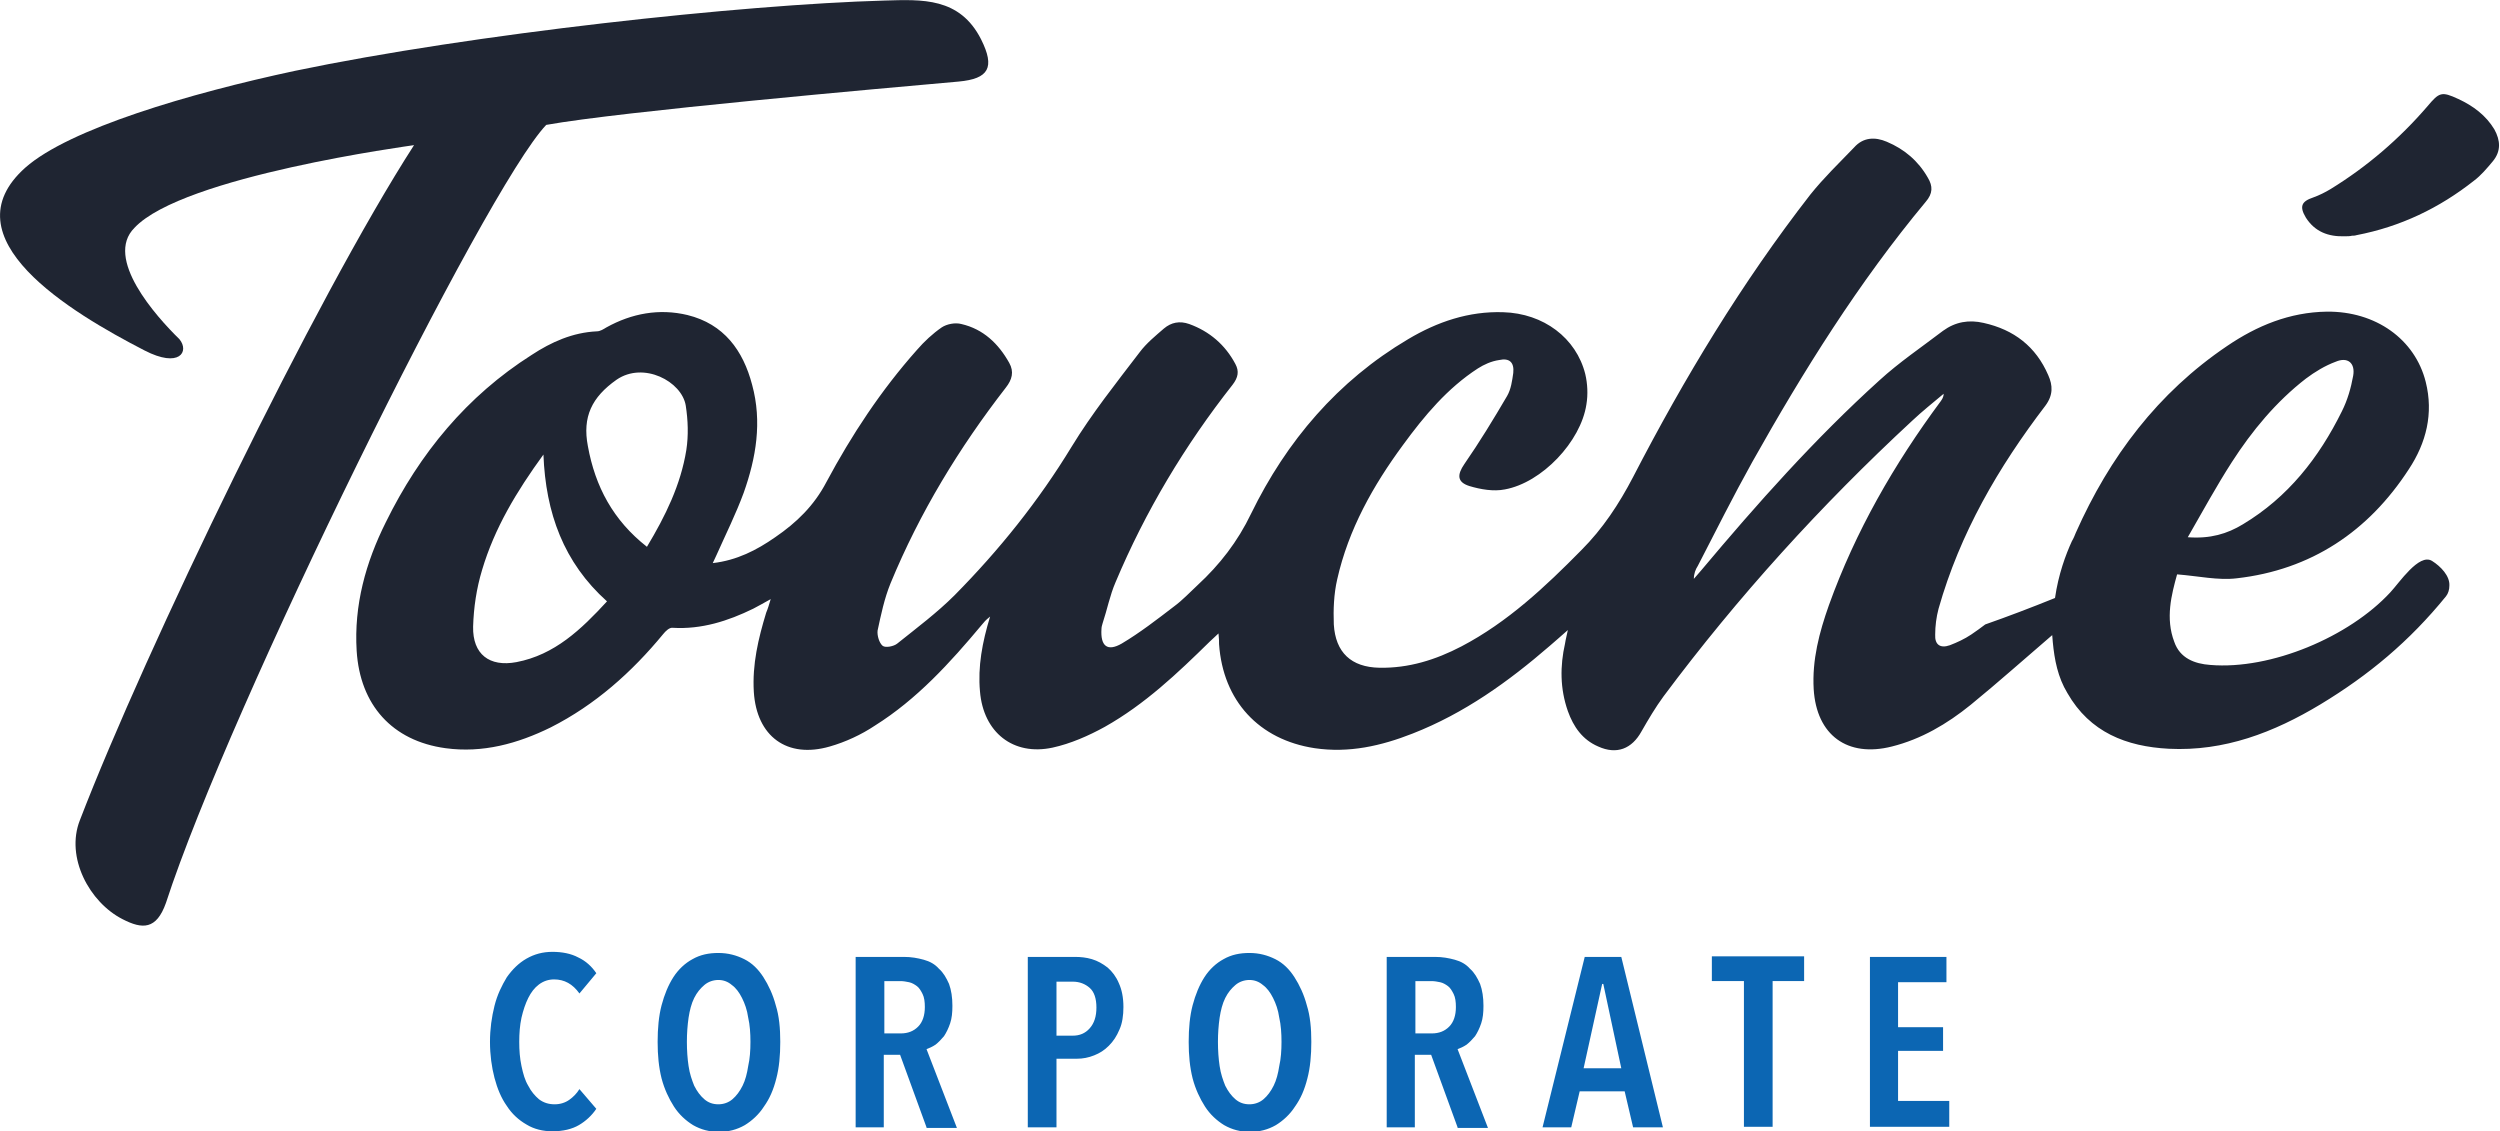
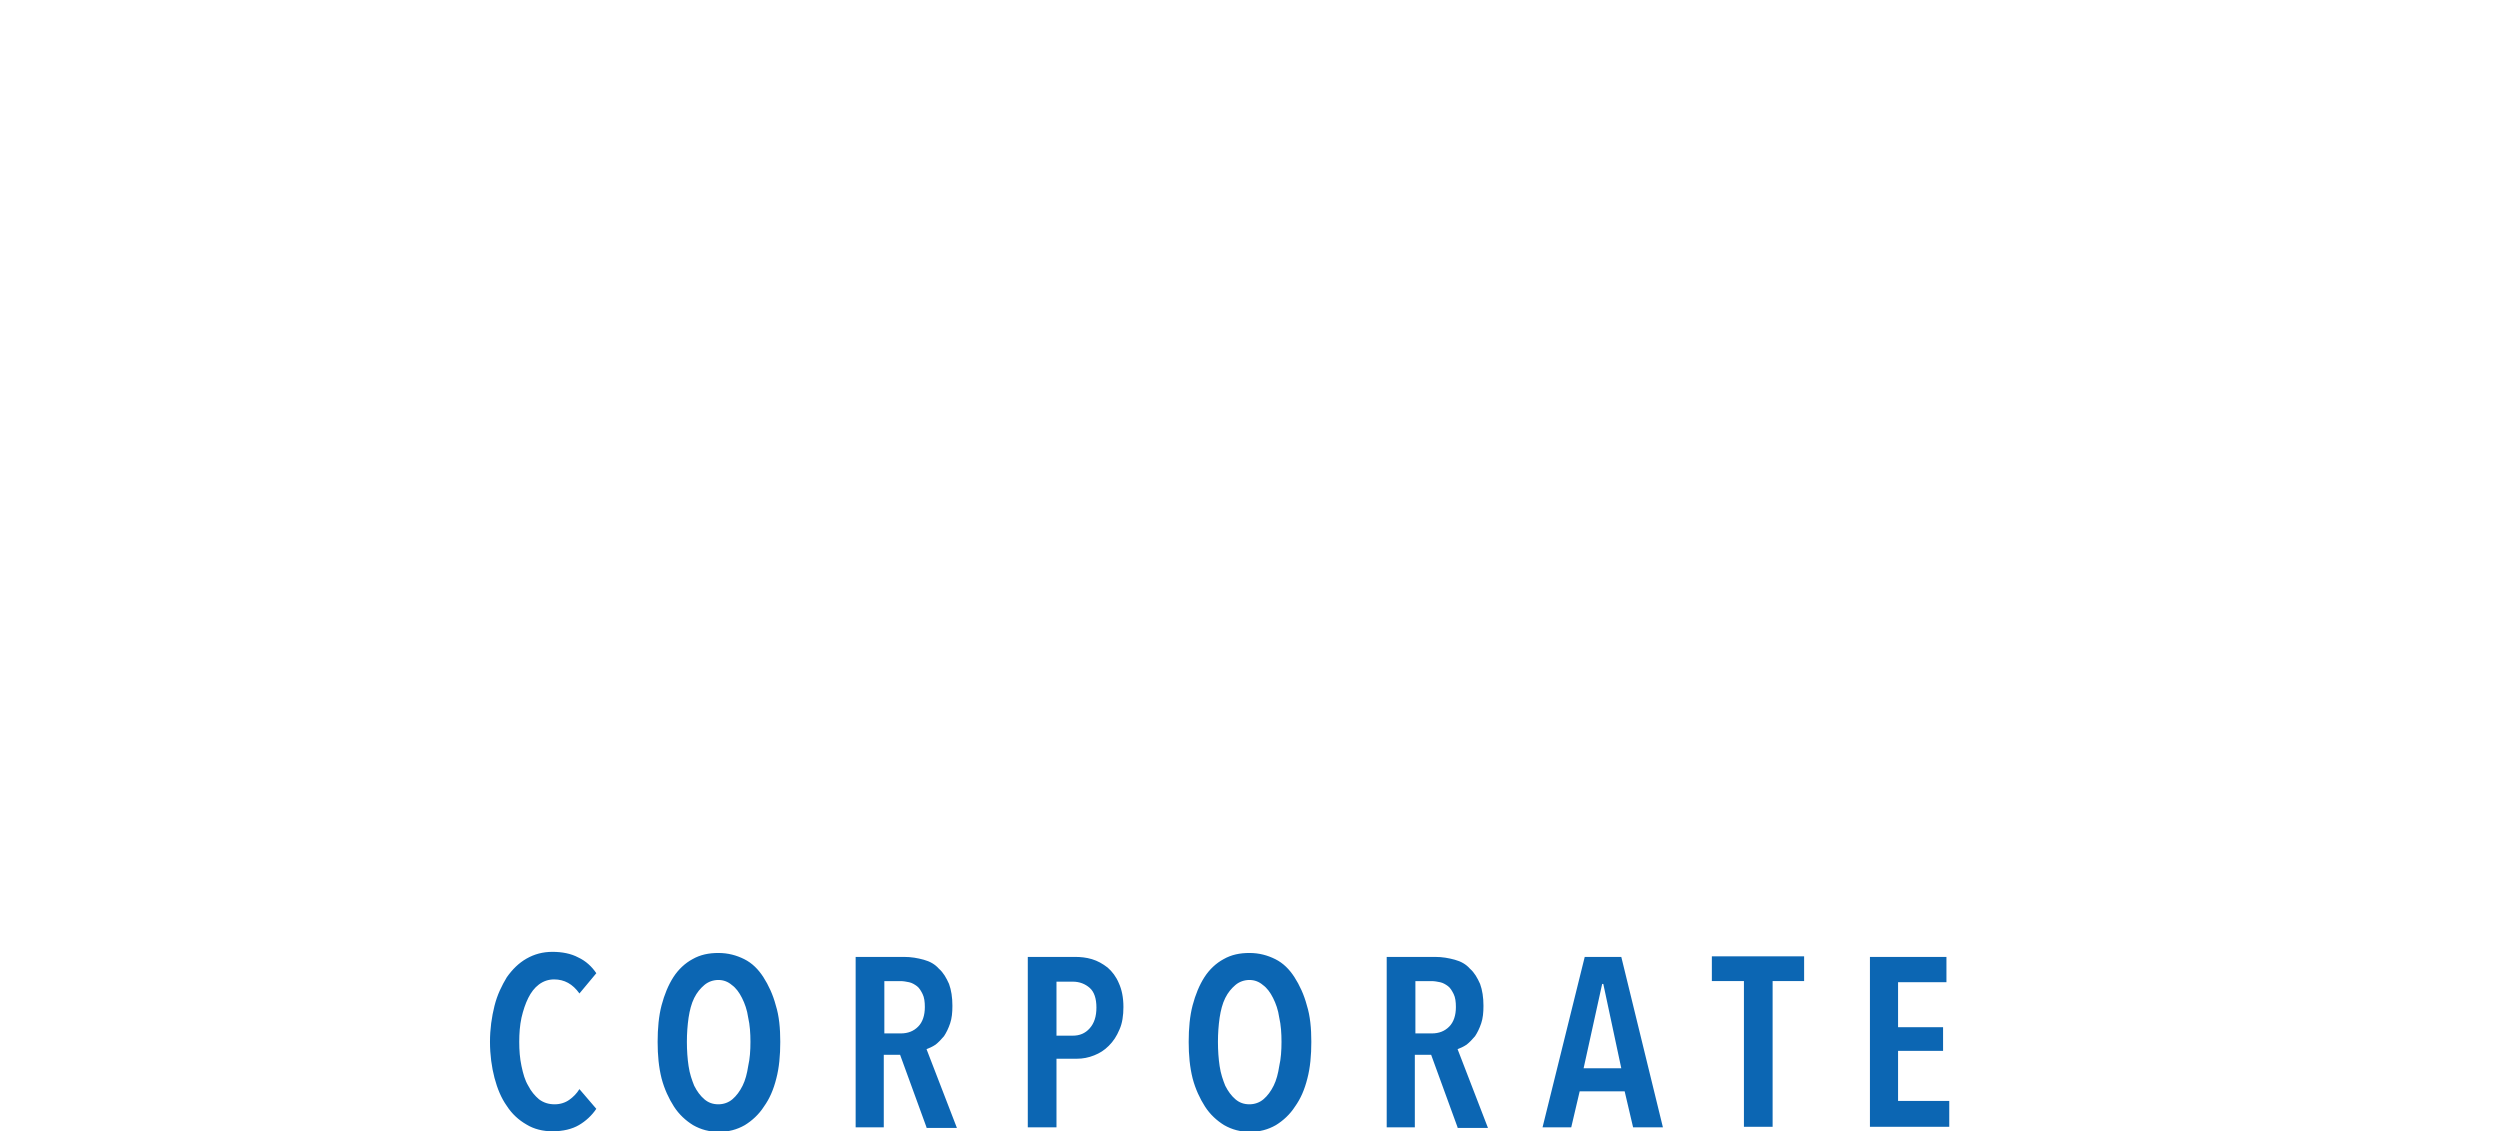
<svg xmlns="http://www.w3.org/2000/svg" version="1.1" id="Layer_1_copy_5" x="0" y="0" viewBox="0 0 444.4 201.1" xml:space="preserve">
  <style type="text/css">.st0{fill-rule:evenodd;clip-rule:evenodd;fill:#1f2532}</style>
-   <path class="st0" d="M23.9 40.5c-5.4 5.4 3.8 15.7 8 19.8 1.8 2.2 0 5.2-6.2 2-13.2-6.8-35.2-20-21.2-32.5 7.8-6.9 29.2-13.2 47.9-17.2C84 6 132 .8 157.2.1c6.7-.2 13.4-.6 17.2 6.9 2.5 5 1.4 7-4 7.5-13.5 1.2-59.9 5.3-73.3 7.7-10.8 11.3-56.3 103.5-67.6 138.3-1.7 4.8-4.2 4.7-7.7 2.9-5.9-3-10.2-11-7.6-17.6 11.7-30.4 41.8-92.7 59.4-120-.5.1-41.1 5.5-49.7 14.7z" />
-   <path class="st0" d="M432.3 99.7c-2.3-1.4-5.8 3.9-7.4 5.6-7.3 7.9-21.2 13.8-32 12.9-2.8-.2-5.4-1.2-6.4-4.1-1.6-4.2-.5-8.4.5-12 3.8.3 7.3 1.1 10.6.7 13.2-1.5 23.4-8.3 30.6-19.4 3.1-4.7 4.4-9.9 3-15.5-1.9-7.6-8.9-12.6-17.6-12.5-6.6.1-12.4 2.5-17.7 6.1-12.3 8.3-20.9 19.7-26.9 33.2-.2.5-.4 1-.7 1.5-1.1 2.4-2.4 5.9-3 10.1-4.2 1.7-8.4 3.3-12.4 4.7-.8.6-1.6 1.2-2.5 1.8-1.2.8-2.5 1.4-3.8 1.9-1.7.6-2.7-.1-2.6-1.9 0-1.5.2-3.1.6-4.6 3.8-13.4 10.6-25.1 19-36.1 1.4-1.9 1.3-3.6.5-5.4-2.2-5.1-6.1-8.1-11.5-9.3-2.6-.6-5-.2-7.2 1.4-3.8 2.9-7.8 5.6-11.3 8.8-11.5 10.4-21.8 22-31.7 33.8-.4.5-.9 1-1.3 1.5 0-.9.3-1.7.7-2.3 3.2-6.2 6.3-12.4 9.7-18.5 9.1-16.2 18.9-31.9 30.8-46.2 1.3-1.5 1.3-2.8.4-4.3-1.7-3-4.2-5.1-7.3-6.4-2.1-.9-4.2-.8-5.8 1-2.6 2.7-5.4 5.4-7.8 8.4-12.2 15.7-22.4 32.6-31.5 50.2-2.5 4.8-5.4 9.2-9.2 13-6.4 6.5-13.1 12.8-21.3 17.1-4.6 2.4-9.4 3.9-14.6 3.8-5-.1-7.8-2.7-8.1-7.7-.1-2.6 0-5.4.6-8 2-8.9 6.4-16.7 11.7-23.9 3.8-5.2 7.9-10.1 13.3-13.6 1.1-.7 2.4-1.3 3.8-1.5 1.8-.4 2.7.4 2.5 2.3-.2 1.4-.4 2.9-1.1 4.1-2.4 4.1-4.9 8.2-7.6 12.1-1.3 1.9-1.3 3.2.9 3.9 2 .6 4.3 1 6.3.6 6.6-1.2 13.5-8.5 14.5-15.1.3-1.8.2-3.7-.2-5.4-1.6-6.4-7.4-10.8-14.6-11-6.1-.2-11.7 1.7-16.9 4.8-12.5 7.4-21.6 18.1-27.9 31-2.4 5-5.6 9.1-9.5 12.7-1.4 1.3-2.7 2.7-4.2 3.8-3 2.3-6.1 4.7-9.3 6.6-2.6 1.5-3.8.4-3.6-2.6 0-.3.1-.7.2-1 .8-2.4 1.3-5 2.3-7.3 5.3-12.6 12.3-24.3 20.8-35.1 1-1.3 1.2-2.4.5-3.7-1.8-3.4-4.6-5.8-8.2-7.1-1.7-.6-3.2-.3-4.5.8-1.5 1.3-3.1 2.6-4.3 4.2-4.2 5.5-8.5 10.9-12.1 16.8-5.9 9.7-12.9 18.4-20.8 26.4-3.1 3.1-6.7 5.8-10.2 8.6-.6.5-2.1.8-2.6.4-.6-.5-1-1.8-.9-2.7.6-2.8 1.2-5.7 2.3-8.4 5.2-12.6 12.2-24.1 20.5-34.8 1.1-1.4 1.5-2.8.6-4.4-1.9-3.4-4.6-6-8.5-6.9-1.1-.3-2.6 0-3.5.6-1.6 1.1-3.1 2.5-4.4 4-6.4 7.2-11.6 15.1-16.1 23.5-2.2 4.2-5.3 7.2-9.1 9.8-3.3 2.3-6.8 4.1-11.1 4.6.3-.6.5-1.1.7-1.5 1.6-3.6 3.4-7.2 4.8-11 2.2-6.2 3.3-12.6 1.5-19.2-1.6-6.1-5-10.8-11.5-12.4-5-1.2-9.9-.3-14.4 2.2-.5.3-1.1.7-1.7.7-4.3.2-8.1 1.9-11.6 4.2C83 70.4 74.6 80.6 68.6 92.8c-3.6 7.2-5.7 14.8-5.2 22.9.6 9.6 6.3 16 15.8 17.3 6.6.9 12.8-.8 18.7-3.7 7.9-4 14.4-9.8 20-16.6.4-.5 1.1-1.2 1.7-1.1 5.1.3 9.8-1.2 14.3-3.4.9-.5 1.9-1 3.1-1.7-.3 1-.5 1.7-.8 2.4-1.4 4.6-2.5 9.2-2.2 14.1.5 7.9 5.9 11.9 13.5 9.7 2.8-.8 5.6-2.1 8-3.7 7.5-4.7 13.4-11.2 19-17.9.2-.2.4-.5.6-.7.2-.2.4-.4.9-.8-1.4 4.6-2.2 8.9-1.8 13.3.6 7.3 5.9 11.5 12.9 10 3.2-.7 6.4-2.1 9.3-3.7 7.1-4 12.9-9.5 18.7-15.2.4-.4.9-.8 1.5-1.4.1.9.1 1.4.1 1.9.7 10.1 7.1 17 17 18.5 6.1.9 11.8-.4 17.4-2.6 9.2-3.6 17-9.2 24.4-15.6 1-.9 2-1.7 3.2-2.8-.2 1-.4 1.7-.5 2.4-.9 4-.9 8 .5 12 1 2.8 2.6 5.1 5.4 6.3 3.3 1.5 6 .4 7.7-2.7 1.2-2.1 2.5-4.3 3.9-6.2 13.2-17.7 28-34 44.2-49 1.8-1.7 3.7-3.2 5.6-4.8 0 .6-.3 1-.5 1.3-8.3 11.2-15.2 23.2-19.9 36.3-1.7 4.8-3 9.7-2.7 14.9.5 8.2 6 12.2 13.9 10.2 5.2-1.3 9.8-4 14-7.4 4.9-4 9.6-8.2 14.5-12.4 0 .3.1.8.1 1.2.3 3.2.9 6.3 2.6 9.1 4 7 10.5 9.5 18 9.9 9.9.5 18.7-2.9 27-7.9 8.6-5.2 15.8-11.2 22.3-19.2.4-.5.6-1.2.6-1.9.1-1.7-1.5-3.4-3.1-4.4m-35.6-17.5c3.6-5.6 7.9-10.8 13.2-14.9 1.6-1.2 3.4-2.3 5.3-3 2.1-.9 3.5.2 3.1 2.5-.4 2.2-1 4.3-2 6.3-4.1 8.3-9.6 15.3-17.6 20.1-2.8 1.7-5.8 2.6-9.8 2.3 2.7-4.7 5.1-9.1 7.8-13.3M91.8 117.7c-4.8.9-7.8-1.4-7.7-6.3.1-3.4.6-6.8 1.6-10.1 2.2-7.4 6.1-13.9 10.9-20.5.4 10.4 3.6 19.2 11.3 26.1-4.6 5-9.3 9.5-16.1 10.8M122 80c-1 6.2-3.7 11.7-7 17.2-6-4.7-9.2-10.7-10.5-17.9-1-5.2.7-8.7 5.1-11.8 4.8-3.3 11.6.3 12.3 4.6.4 2.6.5 5.3.1 7.9m294.8-38c-2.9.1-5.3-.8-6.9-3.3-1.2-2-.8-2.9 1.3-3.6 1.1-.4 2.1-.9 3.1-1.5 6.5-4 12.2-8.9 17.2-14.7 2.1-2.5 2.5-2.7 5.5-1.3 2.6 1.2 4.9 2.9 6.4 5.4 1.1 2 1.2 3.9-.3 5.7-1 1.2-2.1 2.5-3.3 3.4-6.2 4.9-13.1 8.2-20.9 9.7-.3.1-.6.1-.8.1-.4.1-.8.1-1.3.1" />
-   <path d="M102.9 200c-1.2.7-2.8 1.1-4.7 1.1-1.7 0-3.3-.4-4.6-1.2-1.4-.8-2.6-1.9-3.5-3.3-1-1.4-1.7-3.1-2.2-5s-.8-4.1-.8-6.4.3-4.4.8-6.4 1.3-3.6 2.2-5.1c1-1.4 2.1-2.5 3.5-3.3s2.9-1.2 4.6-1.2 3.3.3 4.6 1c1.3.6 2.4 1.6 3.2 2.8l-3 3.6c-1.2-1.7-2.7-2.5-4.5-2.5-1 0-1.9.3-2.7.9-.8.6-1.4 1.4-1.9 2.4s-.9 2.2-1.2 3.5c-.3 1.4-.4 2.8-.4 4.3s.1 2.9.4 4.3.6 2.5 1.2 3.5c.5 1 1.2 1.8 1.9 2.4.8.6 1.7.9 2.8.9 1 0 1.9-.3 2.6-.8s1.3-1.1 1.8-1.9l3 3.5c-.8 1.2-1.9 2.2-3.1 2.9zm35.8-14.8c0 2.4-.2 4.6-.7 6.5-.5 2-1.2 3.6-2.2 5-.9 1.4-2.1 2.5-3.4 3.3-1.4.8-2.9 1.2-4.6 1.2-1.7 0-3.2-.4-4.6-1.2-1.3-.8-2.5-1.9-3.4-3.3-.9-1.4-1.7-3.1-2.2-5-.5-2-.7-4.1-.7-6.5s.2-4.6.7-6.5 1.2-3.6 2.1-5 2.1-2.5 3.4-3.2c1.4-.8 2.9-1.1 4.6-1.1s3.2.4 4.6 1.1 2.5 1.8 3.4 3.2 1.7 3.1 2.2 5c.6 1.9.8 4.1.8 6.5zm-5.3 0c0-1.5-.1-3-.4-4.3-.2-1.4-.6-2.5-1.1-3.5s-1.1-1.8-1.8-2.3c-.7-.6-1.5-.9-2.4-.9s-1.8.3-2.5.9c-.7.6-1.3 1.3-1.8 2.3s-.8 2.2-1 3.5c-.2 1.4-.3 2.8-.3 4.3s.1 3 .3 4.3c.2 1.4.6 2.5 1 3.5.5 1 1.1 1.8 1.8 2.4.7.6 1.5.9 2.5.9.9 0 1.8-.3 2.5-.9.7-.6 1.3-1.4 1.8-2.4s.8-2.2 1-3.5c.3-1.3.4-2.8.4-4.3zm31.3 15.2l-4.7-12.9h-2.9v12.9h-5v-30.3h8.6c1.3 0 2.4.2 3.5.5s2 .8 2.7 1.6c.8.7 1.3 1.6 1.8 2.7.4 1.1.6 2.4.6 3.9 0 1.2-.1 2.2-.4 3.1-.3.9-.7 1.7-1.1 2.3-.5.6-1 1.1-1.5 1.5-.6.4-1.1.6-1.6.8l5.4 14h-5.4v-.1zm-.3-21.4c0-.9-.1-1.7-.4-2.3-.3-.6-.6-1.1-1-1.4-.4-.3-.9-.6-1.4-.7-.5-.1-1-.2-1.5-.2h-2.9v9.3h2.9c1.3 0 2.3-.4 3.1-1.2.8-.8 1.2-2 1.2-3.5zm35.3 0c0 1.5-.2 2.9-.7 4-.5 1.2-1.1 2.1-1.9 2.9-.8.8-1.6 1.3-2.6 1.7s-2 .6-3.1.6h-3.6v12.2h-5.1v-30.3h8.4c1 0 2 .1 3 .4 1 .3 1.9.8 2.8 1.5.8.7 1.5 1.6 2 2.8.5 1.1.8 2.5.8 4.2zm-4.8.1c0-1.6-.4-2.8-1.2-3.5s-1.8-1.1-3-1.1h-2.9v9.6h2.9c1.2 0 2.2-.4 3-1.3s1.2-2.1 1.2-3.7zm38.2 6.1c0 2.4-.2 4.6-.7 6.5-.5 2-1.2 3.6-2.2 5-.9 1.4-2.1 2.5-3.4 3.3-1.4.8-2.9 1.2-4.6 1.2-1.7 0-3.2-.4-4.6-1.2-1.3-.8-2.5-1.9-3.4-3.3-.9-1.4-1.7-3.1-2.2-5-.5-2-.7-4.1-.7-6.5s.2-4.6.7-6.5 1.2-3.6 2.1-5c.9-1.4 2.1-2.5 3.4-3.2 1.4-.8 2.9-1.1 4.6-1.1 1.7 0 3.2.4 4.6 1.1s2.5 1.8 3.4 3.2 1.7 3.1 2.2 5c.6 1.9.8 4.1.8 6.5zm-5.3 0c0-1.5-.1-3-.4-4.3-.2-1.4-.6-2.5-1.1-3.5s-1.1-1.8-1.8-2.3c-.7-.6-1.5-.9-2.4-.9s-1.8.3-2.5.9c-.7.6-1.3 1.3-1.8 2.3s-.8 2.2-1 3.5c-.2 1.4-.3 2.8-.3 4.3s.1 3 .3 4.3c.2 1.4.6 2.5 1 3.5.5 1 1.1 1.8 1.8 2.4.7.6 1.5.9 2.5.9.9 0 1.8-.3 2.5-.9.7-.6 1.3-1.4 1.8-2.4s.8-2.2 1-3.5c.3-1.3.4-2.8.4-4.3zm31.3 15.2l-4.7-12.9h-2.9v12.9h-5v-30.3h8.6c1.3 0 2.4.2 3.5.5s2 .8 2.7 1.6c.8.7 1.3 1.6 1.8 2.7.4 1.1.6 2.4.6 3.9 0 1.2-.1 2.2-.4 3.1-.3.9-.7 1.7-1.1 2.3-.5.6-1 1.1-1.5 1.5-.6.4-1.1.6-1.6.8l5.4 14h-5.4v-.1zm-.3-21.4c0-.9-.1-1.7-.4-2.3s-.6-1.1-1-1.4c-.4-.3-.9-.6-1.4-.7-.5-.1-1-.2-1.5-.2h-2.9v9.3h2.9c1.3 0 2.3-.4 3.1-1.2.8-.8 1.2-2 1.2-3.5zm31.5 21.4l-1.5-6.4h-8l-1.5 6.4h-5.1l7.5-30.3h6.5l7.4 30.3h-5.3zm-5.3-25.5h-.2l-3.3 15h6.7l-3.2-15zm30.1-.5v25.9H310v-25.9h-5.7V170h16.4v4.4h-5.6zm17.3 26v-30.3H346v4.5h-8.6v8h8v4.2h-8v8.9h9.1v4.6h-14.1v.1z" fill="#0c66b3" />
+   <path d="M102.9 200c-1.2.7-2.8 1.1-4.7 1.1-1.7 0-3.3-.4-4.6-1.2-1.4-.8-2.6-1.9-3.5-3.3-1-1.4-1.7-3.1-2.2-5s-.8-4.1-.8-6.4.3-4.4.8-6.4 1.3-3.6 2.2-5.1c1-1.4 2.1-2.5 3.5-3.3s2.9-1.2 4.6-1.2 3.3.3 4.6 1c1.3.6 2.4 1.6 3.2 2.8l-3 3.6c-1.2-1.7-2.7-2.5-4.5-2.5-1 0-1.9.3-2.7.9-.8.6-1.4 1.4-1.9 2.4s-.9 2.2-1.2 3.5c-.3 1.4-.4 2.8-.4 4.3s.1 2.9.4 4.3.6 2.5 1.2 3.5c.5 1 1.2 1.8 1.9 2.4.8.6 1.7.9 2.8.9 1 0 1.9-.3 2.6-.8s1.3-1.1 1.8-1.9l3 3.5c-.8 1.2-1.9 2.2-3.1 2.9zm35.8-14.8c0 2.4-.2 4.6-.7 6.5-.5 2-1.2 3.6-2.2 5-.9 1.4-2.1 2.5-3.4 3.3-1.4.8-2.9 1.2-4.6 1.2-1.7 0-3.2-.4-4.6-1.2-1.3-.8-2.5-1.9-3.4-3.3-.9-1.4-1.7-3.1-2.2-5-.5-2-.7-4.1-.7-6.5s.2-4.6.7-6.5 1.2-3.6 2.1-5 2.1-2.5 3.4-3.2c1.4-.8 2.9-1.1 4.6-1.1s3.2.4 4.6 1.1 2.5 1.8 3.4 3.2 1.7 3.1 2.2 5c.6 1.9.8 4.1.8 6.5zm-5.3 0c0-1.5-.1-3-.4-4.3-.2-1.4-.6-2.5-1.1-3.5s-1.1-1.8-1.8-2.3c-.7-.6-1.5-.9-2.4-.9s-1.8.3-2.5.9c-.7.6-1.3 1.3-1.8 2.3s-.8 2.2-1 3.5c-.2 1.4-.3 2.8-.3 4.3s.1 3 .3 4.3c.2 1.4.6 2.5 1 3.5.5 1 1.1 1.8 1.8 2.4.7.6 1.5.9 2.5.9.9 0 1.8-.3 2.5-.9.7-.6 1.3-1.4 1.8-2.4s.8-2.2 1-3.5c.3-1.3.4-2.8.4-4.3zm31.3 15.2l-4.7-12.9h-2.9v12.9h-5v-30.3h8.6c1.3 0 2.4.2 3.5.5s2 .8 2.7 1.6c.8.7 1.3 1.6 1.8 2.7.4 1.1.6 2.4.6 3.9 0 1.2-.1 2.2-.4 3.1-.3.9-.7 1.7-1.1 2.3-.5.6-1 1.1-1.5 1.5-.6.4-1.1.6-1.6.8l5.4 14h-5.4v-.1zm-.3-21.4c0-.9-.1-1.7-.4-2.3-.3-.6-.6-1.1-1-1.4-.4-.3-.9-.6-1.4-.7-.5-.1-1-.2-1.5-.2h-2.9v9.3h2.9c1.3 0 2.3-.4 3.1-1.2.8-.8 1.2-2 1.2-3.5zm35.3 0c0 1.5-.2 2.9-.7 4-.5 1.2-1.1 2.1-1.9 2.9-.8.8-1.6 1.3-2.6 1.7s-2 .6-3.1.6h-3.6v12.2h-5.1v-30.3h8.4c1 0 2 .1 3 .4 1 .3 1.9.8 2.8 1.5.8.7 1.5 1.6 2 2.8.5 1.1.8 2.5.8 4.2zm-4.8.1c0-1.6-.4-2.8-1.2-3.5s-1.8-1.1-3-1.1h-2.9v9.6h2.9c1.2 0 2.2-.4 3-1.3s1.2-2.1 1.2-3.7zm38.2 6.1c0 2.4-.2 4.6-.7 6.5-.5 2-1.2 3.6-2.2 5-.9 1.4-2.1 2.5-3.4 3.3-1.4.8-2.9 1.2-4.6 1.2-1.7 0-3.2-.4-4.6-1.2-1.3-.8-2.5-1.9-3.4-3.3-.9-1.4-1.7-3.1-2.2-5-.5-2-.7-4.1-.7-6.5s.2-4.6.7-6.5 1.2-3.6 2.1-5c.9-1.4 2.1-2.5 3.4-3.2 1.4-.8 2.9-1.1 4.6-1.1 1.7 0 3.2.4 4.6 1.1s2.5 1.8 3.4 3.2 1.7 3.1 2.2 5c.6 1.9.8 4.1.8 6.5zm-5.3 0c0-1.5-.1-3-.4-4.3-.2-1.4-.6-2.5-1.1-3.5s-1.1-1.8-1.8-2.3c-.7-.6-1.5-.9-2.4-.9s-1.8.3-2.5.9c-.7.6-1.3 1.3-1.8 2.3s-.8 2.2-1 3.5c-.2 1.4-.3 2.8-.3 4.3s.1 3 .3 4.3c.2 1.4.6 2.5 1 3.5.5 1 1.1 1.8 1.8 2.4.7.6 1.5.9 2.5.9.9 0 1.8-.3 2.5-.9.7-.6 1.3-1.4 1.8-2.4s.8-2.2 1-3.5c.3-1.3.4-2.8.4-4.3m31.3 15.2l-4.7-12.9h-2.9v12.9h-5v-30.3h8.6c1.3 0 2.4.2 3.5.5s2 .8 2.7 1.6c.8.7 1.3 1.6 1.8 2.7.4 1.1.6 2.4.6 3.9 0 1.2-.1 2.2-.4 3.1-.3.9-.7 1.7-1.1 2.3-.5.6-1 1.1-1.5 1.5-.6.4-1.1.6-1.6.8l5.4 14h-5.4v-.1zm-.3-21.4c0-.9-.1-1.7-.4-2.3s-.6-1.1-1-1.4c-.4-.3-.9-.6-1.4-.7-.5-.1-1-.2-1.5-.2h-2.9v9.3h2.9c1.3 0 2.3-.4 3.1-1.2.8-.8 1.2-2 1.2-3.5zm31.5 21.4l-1.5-6.4h-8l-1.5 6.4h-5.1l7.5-30.3h6.5l7.4 30.3h-5.3zm-5.3-25.5h-.2l-3.3 15h6.7l-3.2-15zm30.1-.5v25.9H310v-25.9h-5.7V170h16.4v4.4h-5.6zm17.3 26v-30.3H346v4.5h-8.6v8h8v4.2h-8v8.9h9.1v4.6h-14.1v.1z" fill="#0c66b3" />
</svg>